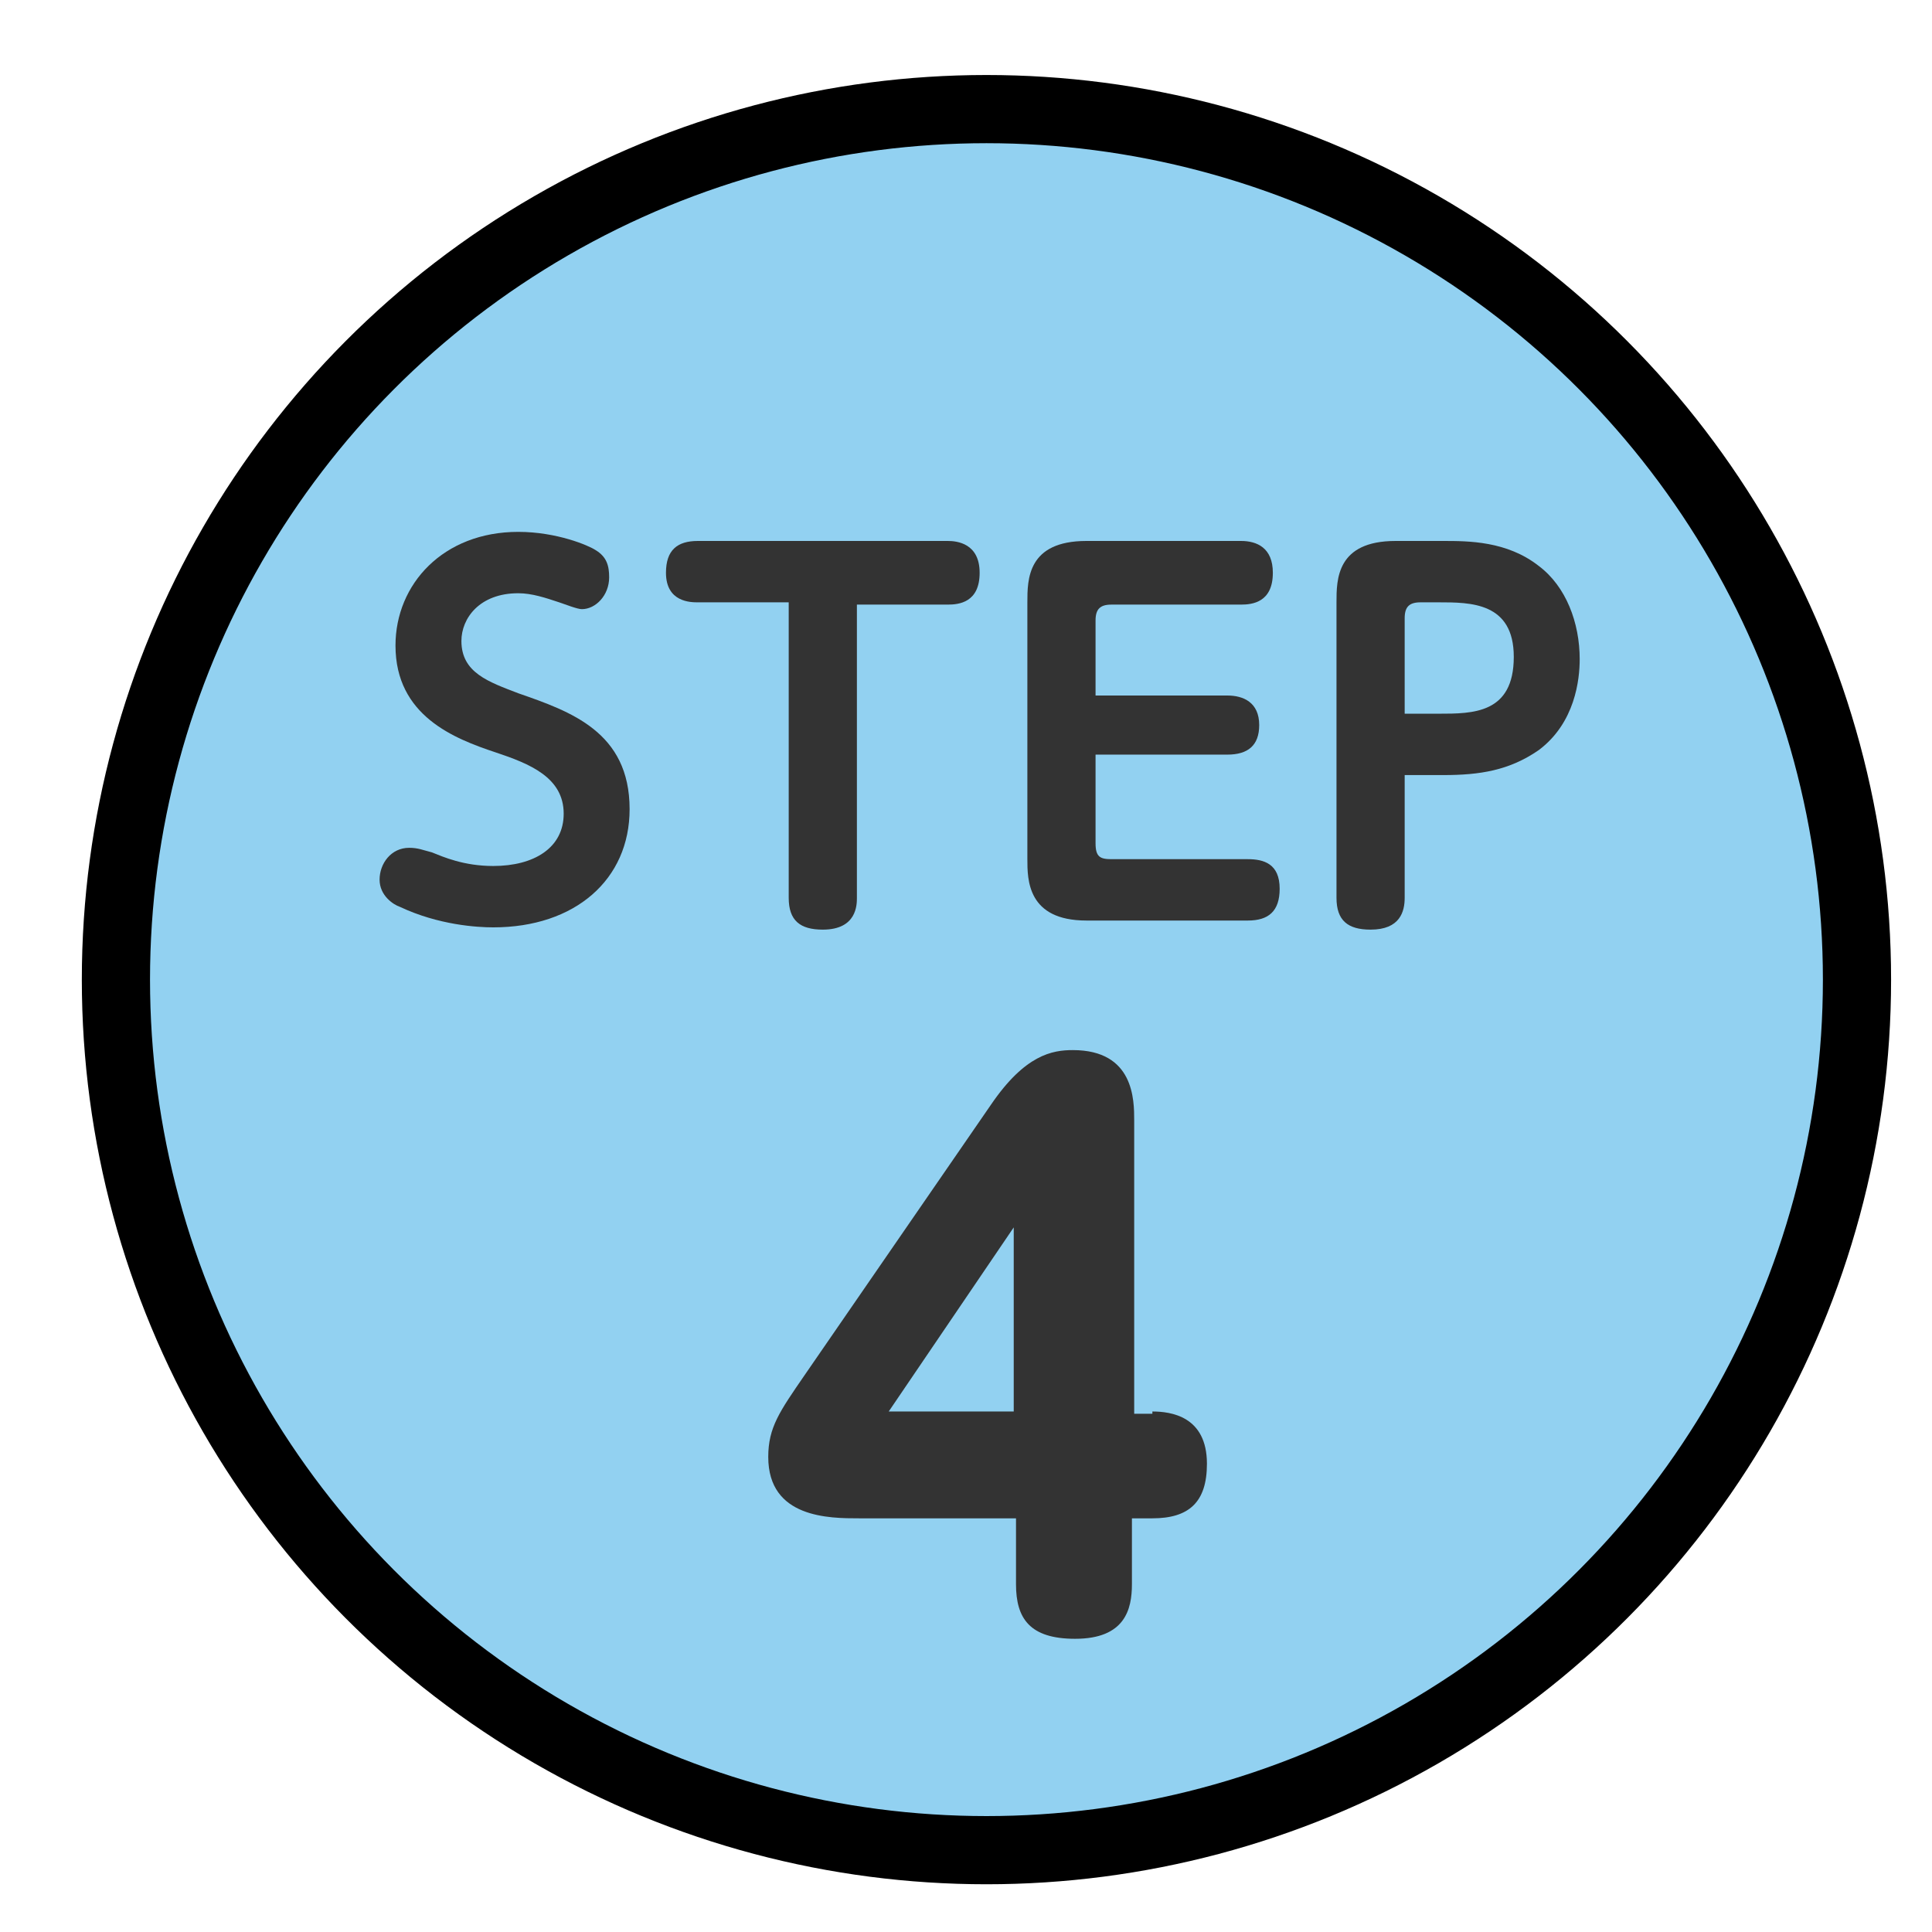
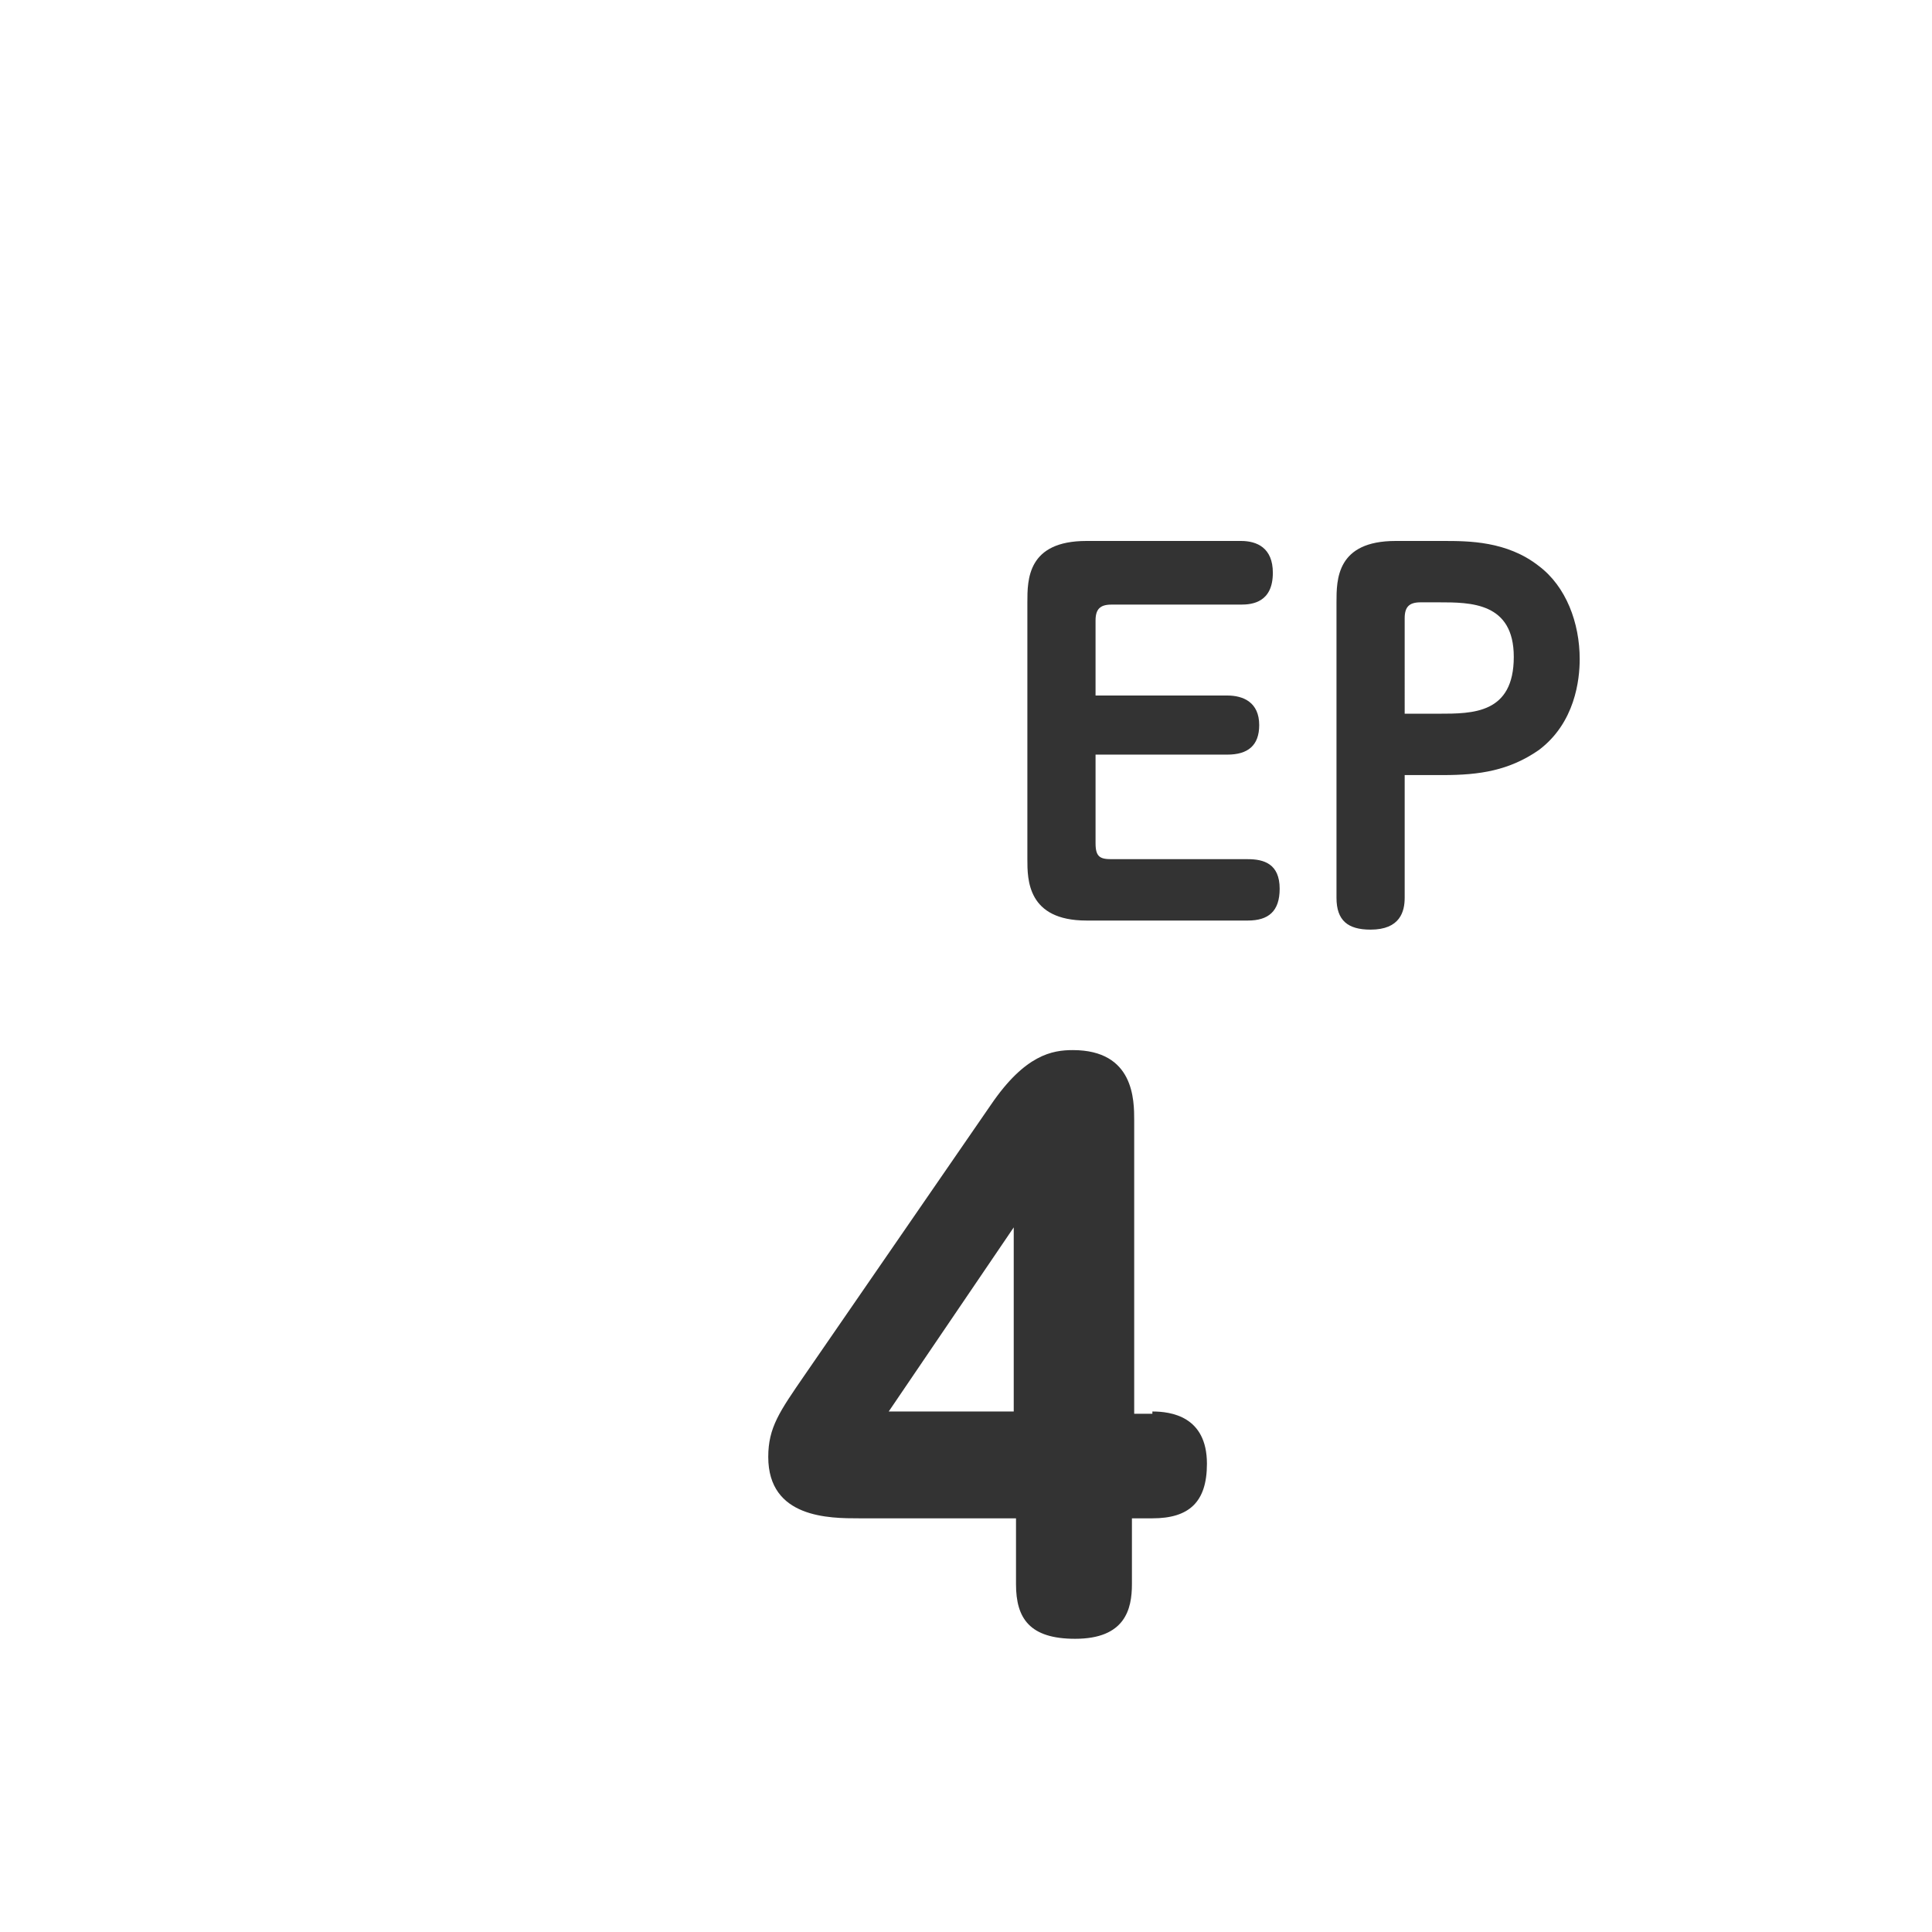
<svg xmlns="http://www.w3.org/2000/svg" version="1.1" id="レイヤー_1" x="0px" y="0px" width="85px" height="85px" viewBox="0 0 85 85" style="enable-background:new 0 0 85 85;" xml:space="preserve">
  <style type="text/css">
	.st0{fill:#FFFFFF;}
	.st1{fill:#F9F2CF;}
	.st2{fill:#D4F6F4;}
	.st3{fill:#211715;}
	.st4{fill:#4D4544;}
	.st5{fill:#56AF6B;}
	.st6{fill:#38AFA9;}
	.st7{fill:#F63838;}
	.st8{fill:#F4C66F;}
	.st9{fill:#9D9D9D;}
	.st10{fill:#EAEAEA;}
	.st11{fill:#DDB4F4;}
	.st12{fill:#FFFFFF;stroke:#969696;stroke-miterlimit:10;}
	.st13{fill:#F4C66F;stroke:#000000;stroke-width:3;stroke-miterlimit:10;}
	.st14{fill:#333333;}
	.st15{fill:#D06767;}
	.st16{fill:#DAB287;}
	.st17{fill:#92D1F1;stroke:#000000;stroke-width:3;stroke-miterlimit:10;}
</style>
-   <circle class="st17" cx="43.4" cy="43.1" r="38.3" />
  <g>
-     <path class="st14" d="M19,37.5c0.5,0.2,1.4,0.6,2.7,0.6c1.8,0,3.1-0.8,3.1-2.3c0-1.6-1.5-2.2-3-2.7c-1.8-0.6-4.4-1.6-4.4-4.7   c0-2.7,2.1-5,5.4-5c1.7,0,3.1,0.6,3.4,0.8c0.5,0.3,0.6,0.7,0.6,1.2c0,0.8-0.6,1.4-1.2,1.4c-0.2,0-0.7-0.2-1-0.3   c-0.6-0.2-1.2-0.4-1.8-0.4c-1.7,0-2.5,1.1-2.5,2.1c0,1.4,1.2,1.8,2.5,2.3c2.3,0.8,4.9,1.7,4.9,5.1c0,3.1-2.4,5.2-6,5.2   c-0.7,0-2.4-0.1-4.1-0.9c-0.3-0.1-0.9-0.5-0.9-1.2c0-0.7,0.5-1.4,1.3-1.4C18.4,37.3,18.6,37.4,19,37.5z" />
-     <path class="st14" d="M37.7,39.5c0,0.3,0,1.4-1.5,1.4c-1,0-1.5-0.4-1.5-1.4v-13h-4c-0.3,0-1.4,0-1.4-1.3c0-1,0.5-1.4,1.4-1.4h11   c0.4,0,1.4,0.1,1.4,1.4c0,1.3-0.9,1.4-1.4,1.4h-4V39.5z" />
    <path class="st14" d="M54,30.6c0.7,0,1.4,0.3,1.4,1.3c0,0.9-0.5,1.3-1.4,1.3h-5.8v3.9c0,0.6,0.2,0.7,0.7,0.7h6   c0.7,0,1.4,0.2,1.4,1.3c0,1-0.5,1.4-1.4,1.4h-7.1c-2.6,0-2.6-1.8-2.6-2.7V26.5c0-1,0-2.7,2.6-2.7h6.8c0.7,0,1.4,0.3,1.4,1.4   c0,1.3-0.9,1.4-1.4,1.4h-5.7c-0.5,0-0.7,0.2-0.7,0.7v3.3H54z" />
    <path class="st14" d="M61.8,39.5c0,0.6-0.2,1.4-1.5,1.4c-1,0-1.5-0.4-1.5-1.4v-13c0-1,0-2.7,2.6-2.7h2.1c1.1,0,2.8,0,4.2,1.1   c1.2,0.9,1.8,2.5,1.8,4.1c0,0.9-0.2,2.8-1.8,4c-1.3,0.9-2.6,1.1-4.2,1.1h-1.7V39.5z M61.8,31.4h1.5c1.5,0,3.3,0,3.3-2.5   c0-2.4-1.9-2.4-3.3-2.4h-0.8c-0.5,0-0.7,0.2-0.7,0.7V31.4z" />
    <path class="st14" d="M50.7,62.1c0.8,0,2.4,0.2,2.4,2.3c0,1.7-0.8,2.4-2.4,2.4h-0.9v2.9c0,1.1-0.3,2.4-2.5,2.4   c-2,0-2.6-0.9-2.6-2.4v-2.9h-6.9c-1.3,0-4,0-4-2.7c0-1.3,0.5-2,1.6-3.6l8.2-11.9c1.5-2.2,2.7-2.4,3.6-2.4c2.7,0,2.7,2.2,2.7,3.1   v12.9H50.7z M44.6,62.1V54l-5.5,8.1H44.6z" />
  </g>
</svg>